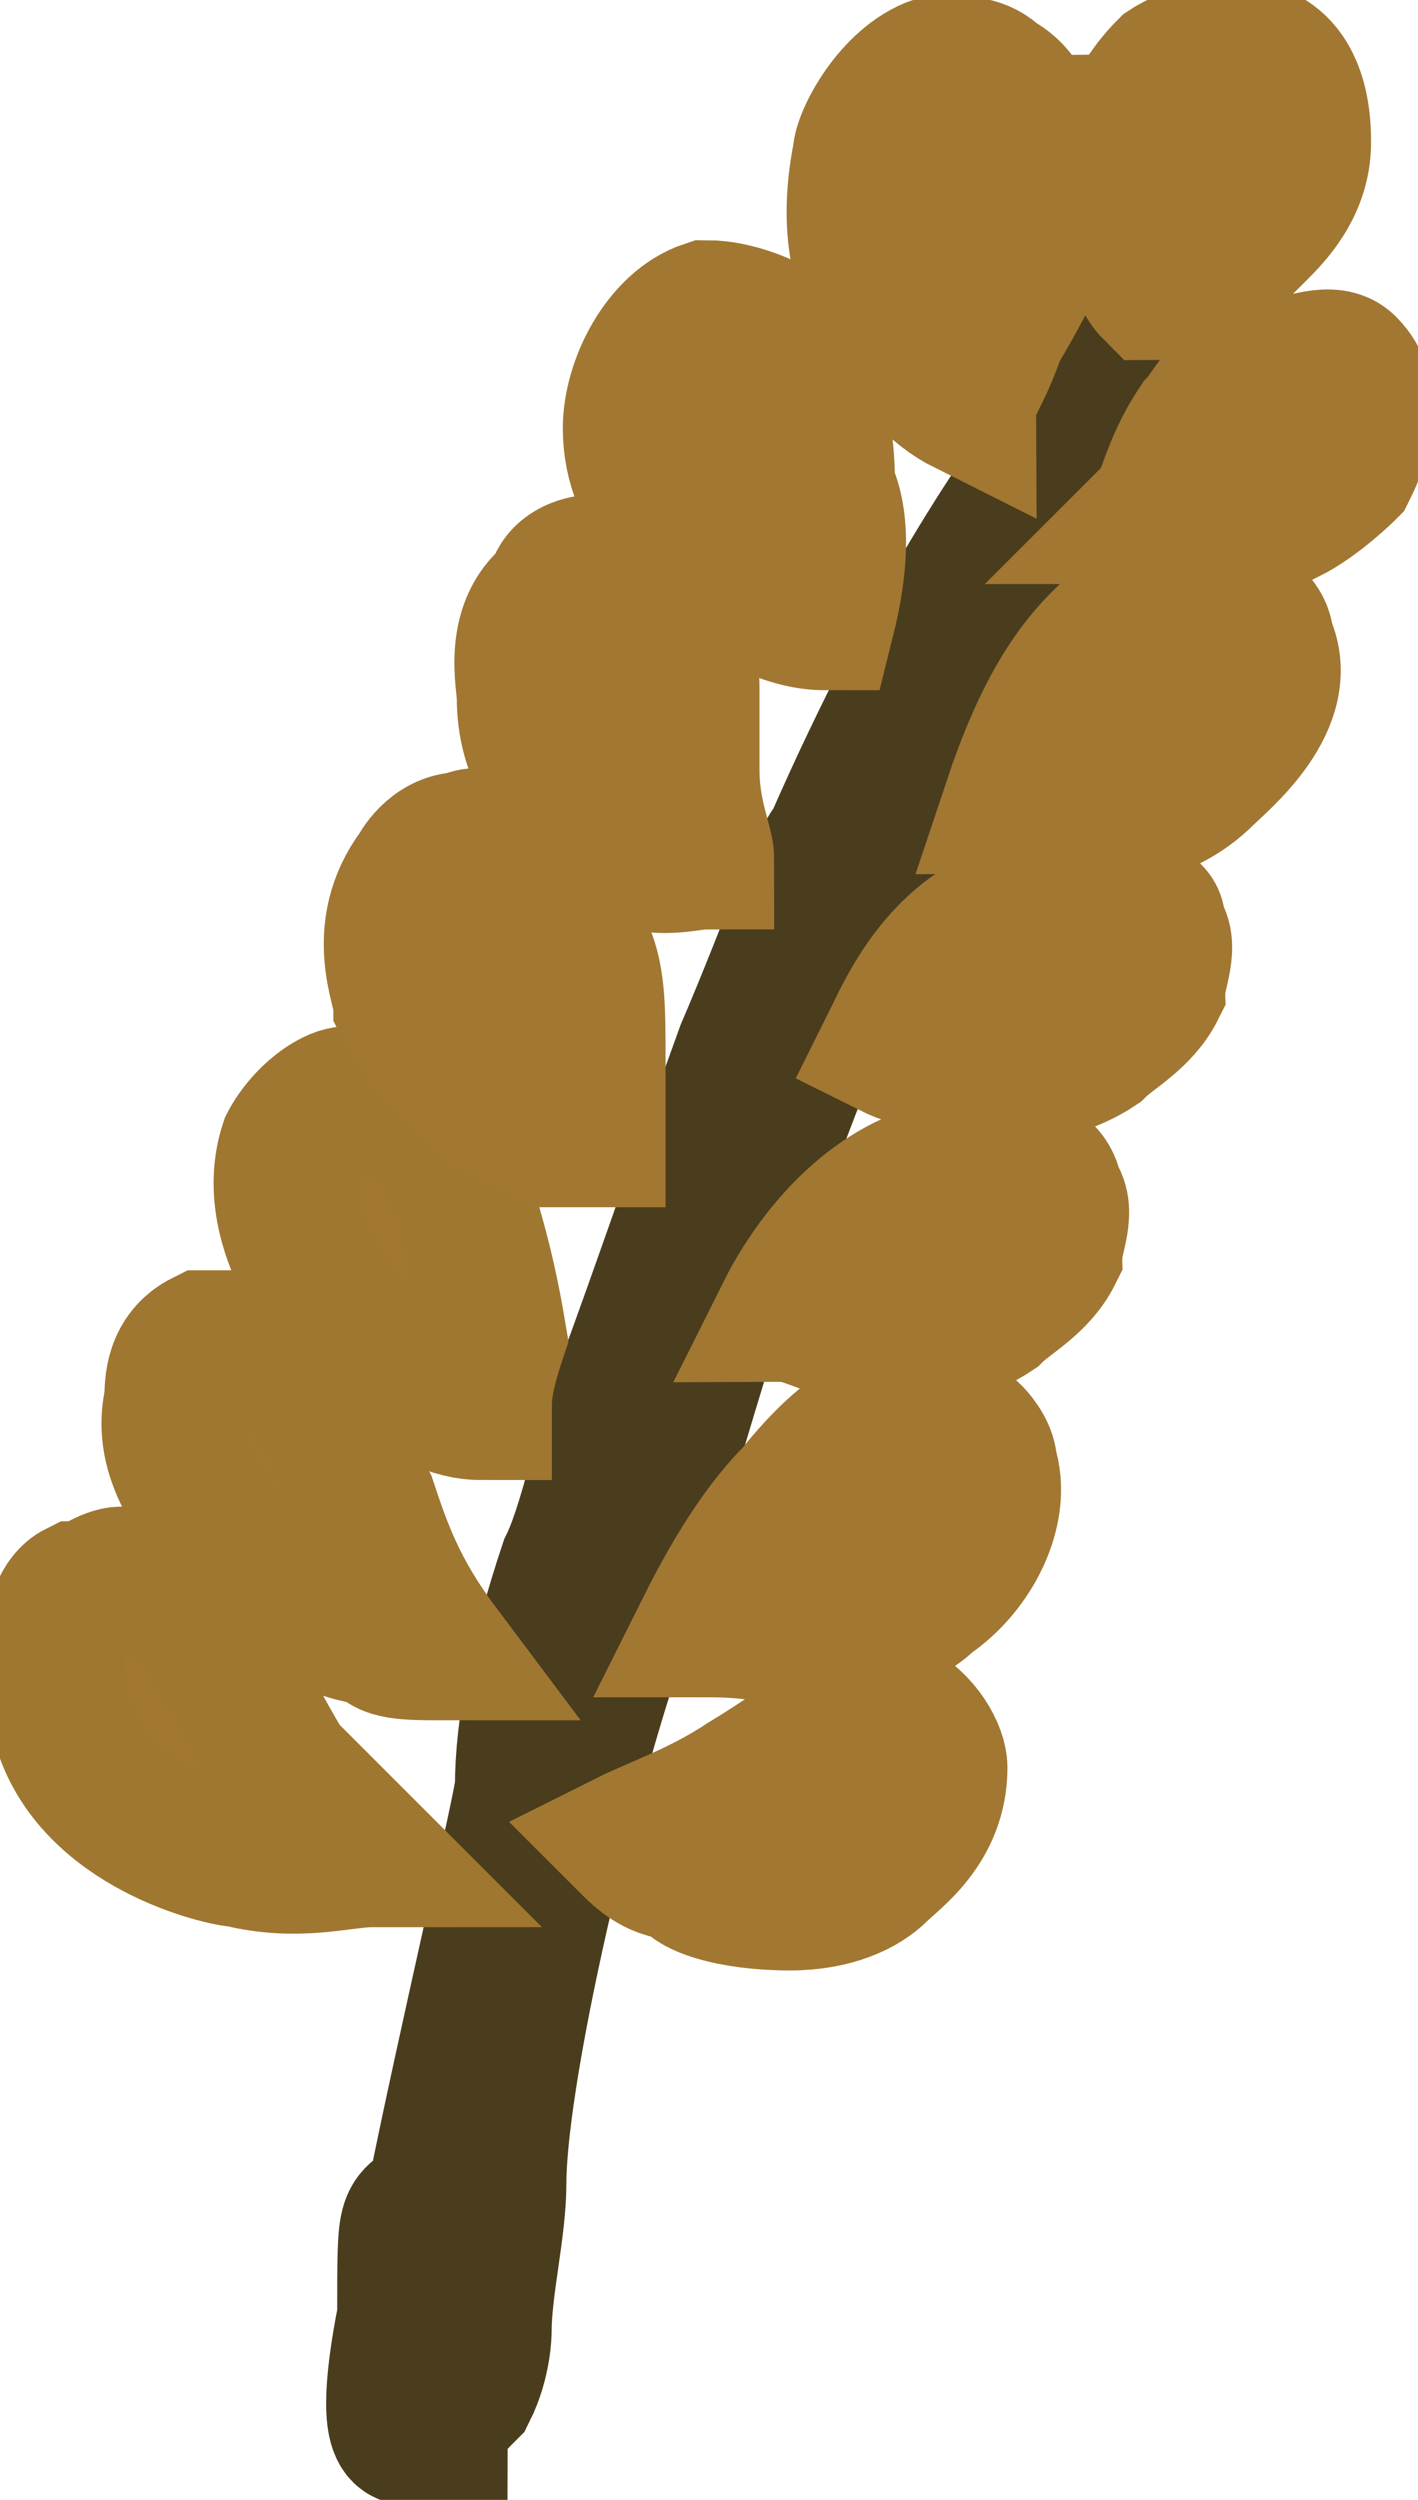
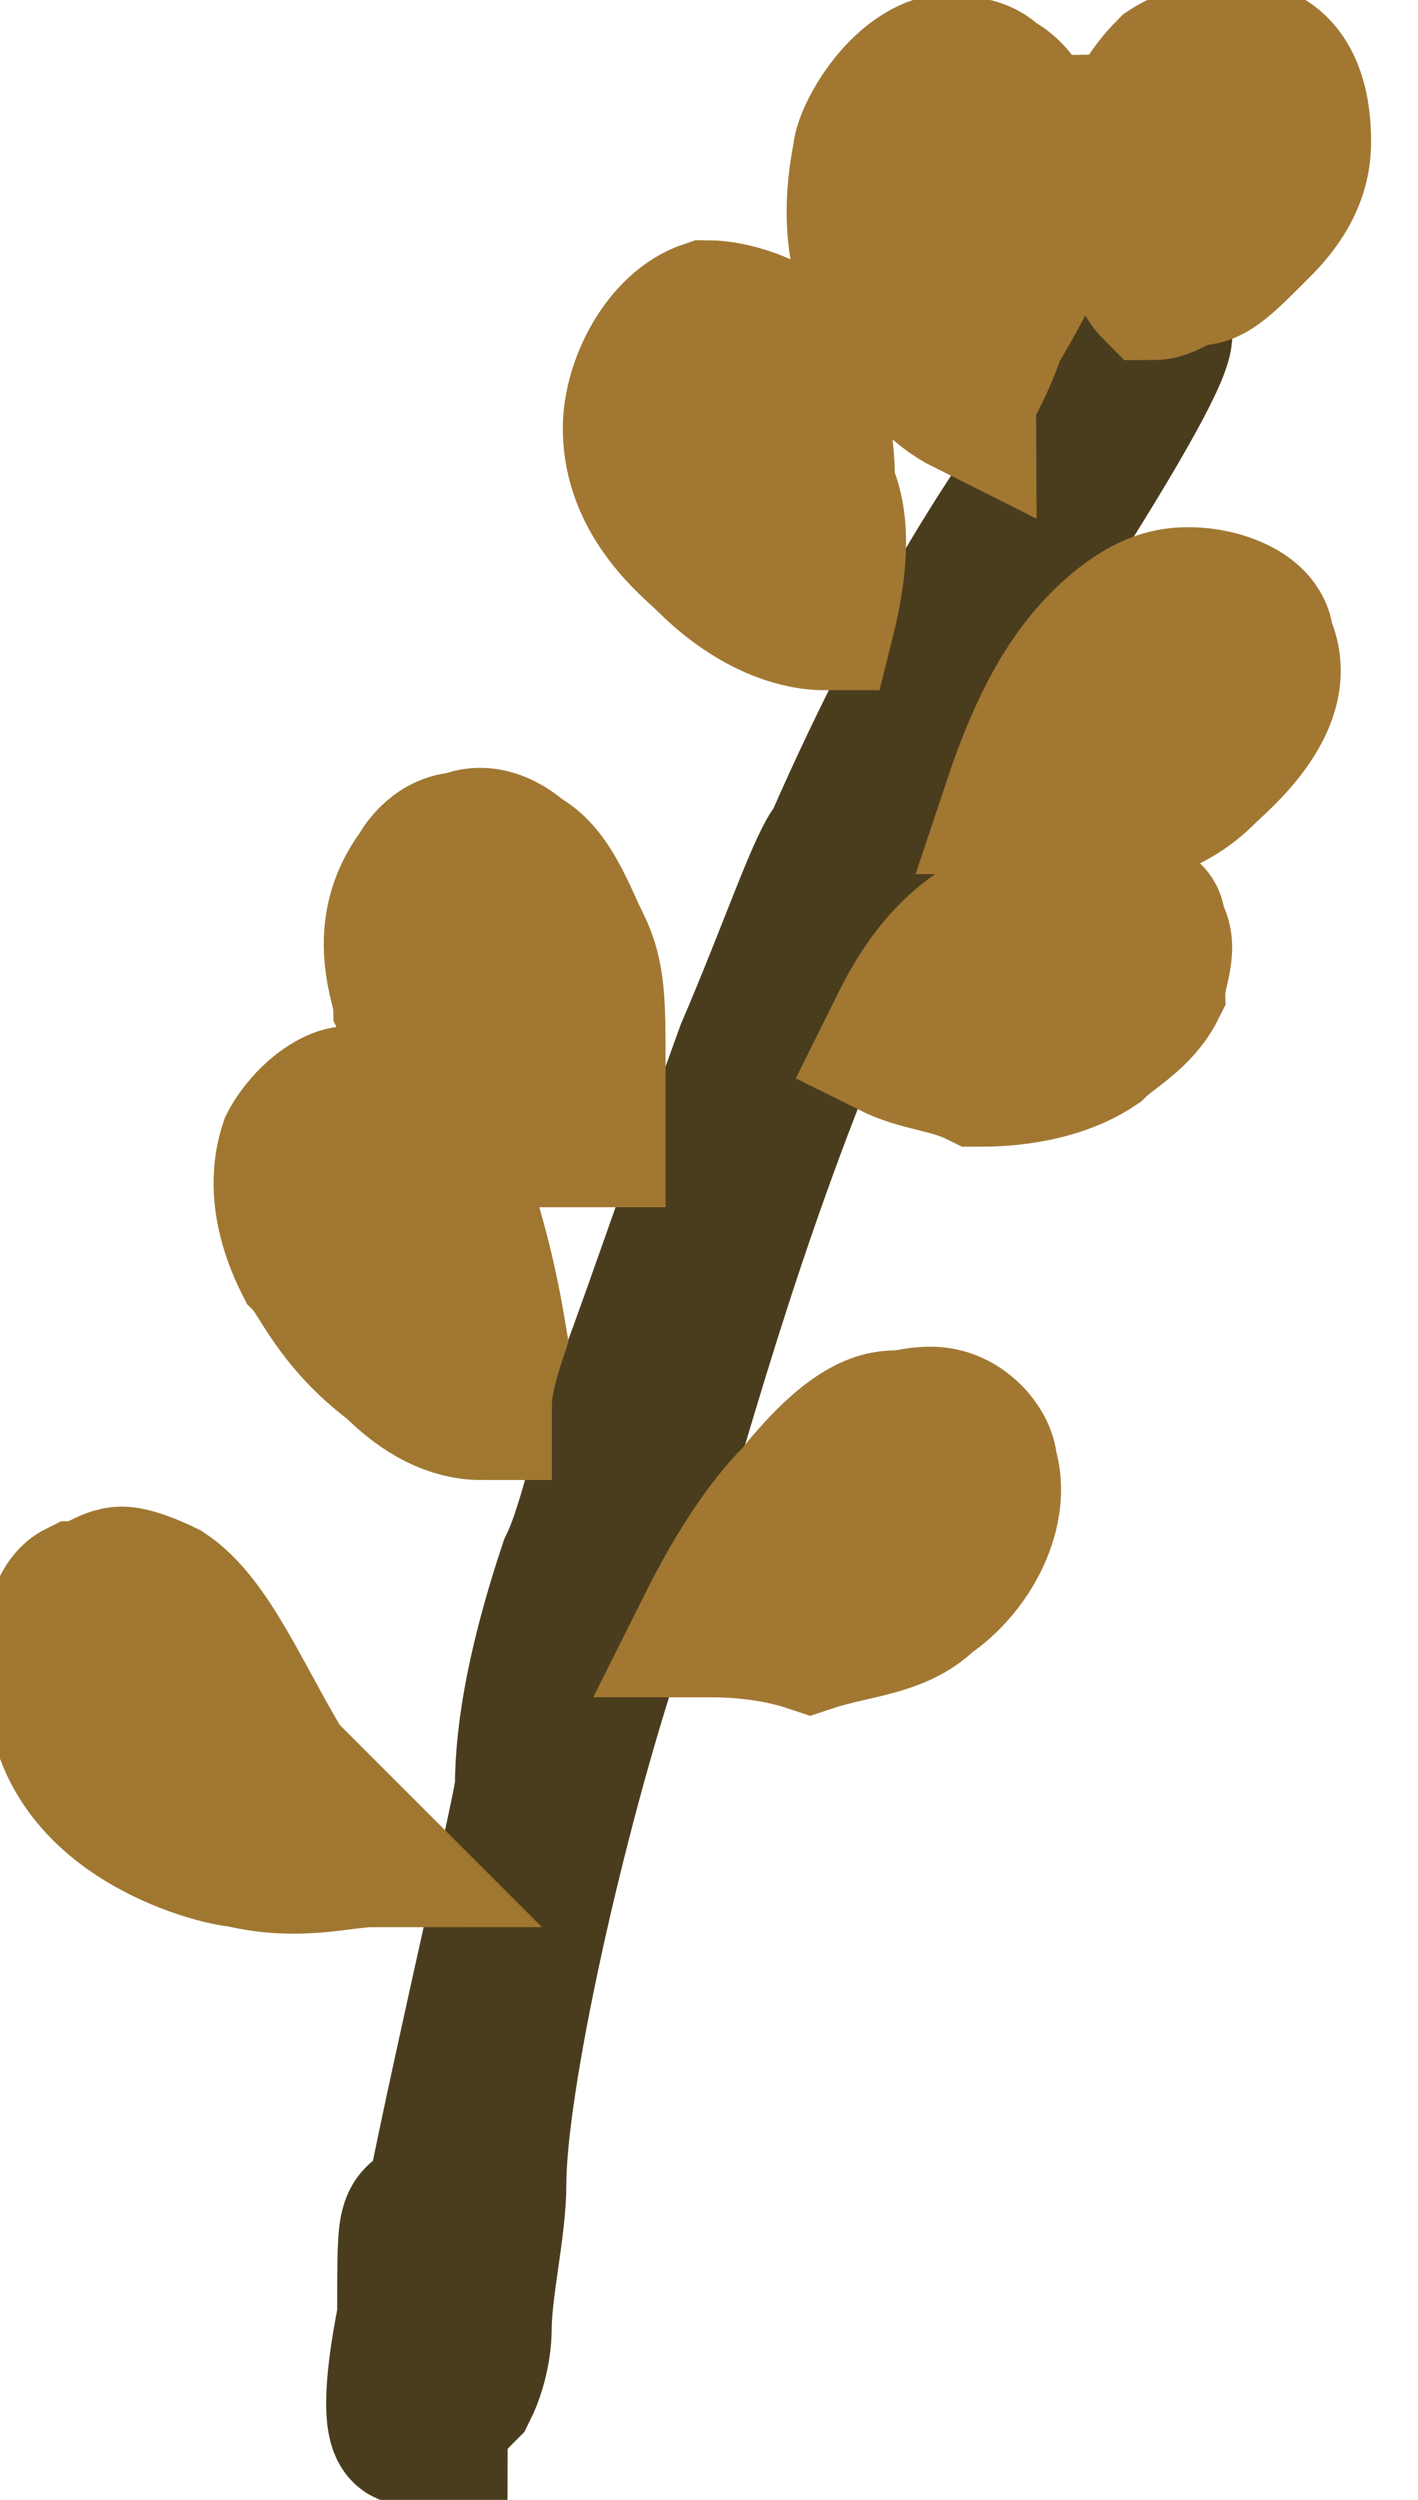
<svg xmlns="http://www.w3.org/2000/svg" version="1.1" x="0px" y="0px" viewBox="0 0 29.5 52" style="enable-background:new 0 0 29.5 52;" xml:space="preserve">
  <style type="text/css">
	.st0{fill:#4A3D1D;stroke:#4A3D1D;stroke-width:0.957;stroke-miterlimit:3.827;}
	.st1{fill:#A17732;stroke:#9F7730;stroke-width:0.957;stroke-miterlimit:3.827;}
	.st2{fill:#A17732;stroke:#A17732;stroke-width:0.957;stroke-miterlimit:3.827;}
</style>
  <g id="Layer_1">
    <g id="YgNUnY-K2d5Ynpsd5aLYQ" transform="matrix(3.062 0 0 3.062 346.831 357.757)">
      <path vector-effect="non-scaling-stroke" class="st0" d="M-110.5-101.1c-0.1,0.5-0.1,0.8,0,0.8c0.1,0,0.1,0,0.2,0    c0-0.1,0.1-0.2,0.2-0.3c0.1-0.2,0.1-0.4,0.1-0.4c0-0.3,0.1-0.7,0.1-1c0-0.7,0.4-2.5,0.8-3.7c0.4-1.3,0.7-2.5,1.3-4    c0,0,0.6-1.5,1.2-2.6c0.2-0.4,0.4-0.7,0.4-0.7c0.1-0.1,0.1-0.2,0.2-0.4c0.5-0.8,0.7-1.2,0.6-1.2c0,0-0.4,0.4-0.7,0.8    c-0.2,0.3-0.8,1.1-1.5,2.7c-0.1,0.1-0.3,0.7-0.6,1.4c-0.4,1.1-0.7,2-0.9,2.5c-0.1,0.4-0.2,0.8-0.3,1c-0.2,0.6-0.3,1.1-0.3,1.5    c0,0.1-0.4,1.8-0.6,2.8C-110.5-101.7-110.5-101.9-110.5-101.1z" />
    </g>
    <g id="iAOI593WrDwjGRydxA-1L" transform="matrix(3.062 0 0 3.062 209.523 441.887)">
      <path vector-effect="non-scaling-stroke" class="st1" d="M-65.9-131.7c-0.2,0-0.5,0.1-0.9,0c-0.1,0-1-0.2-1.2-0.9    c-0.1-0.3-0.1-0.8,0.1-0.9c0.1,0,0.2-0.1,0.3-0.1c0.1,0,0.3,0.1,0.3,0.1c0.3,0.2,0.5,0.7,0.8,1.2    C-66.3-132.1-66.1-131.9-65.9-131.7z" />
    </g>
    <g id="pv0Hm9xvVvWdGn82_B1xR" transform="matrix(3.062 0 0 3.062 229.307 382.162)">
-       <path vector-effect="non-scaling-stroke" class="st1" d="M-71.9-113.6c-0.3-0.4-0.4-0.7-0.5-1c-0.1-0.2-0.2-0.5-0.4-0.8    c-0.1-0.1-0.2-0.2-0.4-0.3c-0.1,0-0.2,0-0.3,0c-0.2,0.1-0.2,0.3-0.2,0.4c-0.1,0.4,0.2,0.7,0.3,0.9c0.2,0.3,0.4,0.4,0.5,0.5    c0.2,0.1,0.4,0.2,0.6,0.2C-72.3-113.6-72.1-113.6-71.9-113.6z" />
-     </g>
+       </g>
    <g id="lDyKwFRy7InoTEPigmg2b" transform="matrix(3.062 0 0 3.062 251.302 324.498)">
      <path vector-effect="non-scaling-stroke" class="st1" d="M-78.8-96.4c-0.2,0-0.4-0.1-0.6-0.3c-0.4-0.3-0.5-0.6-0.6-0.7    c-0.1-0.2-0.2-0.5-0.1-0.8c0,0,0.1-0.2,0.3-0.3c0.2-0.1,0.4,0.1,0.5,0.1c0.2,0.1,0.3,0.3,0.4,0.6c0,0.1,0.1,0.3,0.2,0.9    C-78.8-96.6-78.8-96.5-78.8-96.4z" />
    </g>
    <g id="KPIj-bwF3AA1bdsXZVCLN" transform="matrix(3.062 0 0 3.062 278.163 257.277)">
      <path vector-effect="non-scaling-stroke" class="st2" d="M-86.8-76.3c-0.1,0-0.2,0-0.3,0c0,0-0.2-0.1-0.4-0.2    c-0.1-0.1-0.4-0.3-0.6-0.7c0-0.1-0.2-0.5,0.1-0.9c0,0,0.1-0.2,0.3-0.2c0.2-0.1,0.4,0.1,0.4,0.1c0.2,0.1,0.3,0.4,0.4,0.6    c0.1,0.2,0.1,0.4,0.1,0.8C-86.8-76.8-86.8-76.4-86.8-76.3z" />
    </g>
    <g id="_x35_e9oRc1xVbuZDczsNQaQL" transform="matrix(3.062 0 0 3.062 313.493 189.032)">
-       <path vector-effect="non-scaling-stroke" class="st2" d="M-97.6-55.9c-0.1,0-0.4,0.1-0.6-0.1c-0.2-0.1-0.3-0.2-0.3-0.3    c-0.1-0.1-0.3-0.3-0.3-0.7c0-0.1-0.1-0.5,0.2-0.7c0-0.1,0.1-0.2,0.3-0.2c0,0,0.1,0,0.2,0c0.1,0,0.1,0.1,0.2,0.2    c0.2,0.3,0.2,0.5,0.2,0.7c0,0.2,0,0.3,0,0.5C-97.7-56.2-97.6-56-97.6-55.9z" />
-     </g>
+       </g>
    <g id="_x36_9fDE29CJgTtpsdqTZW8p" transform="matrix(3.062 0 0 3.062 347.238 132.31)">
      <path vector-effect="non-scaling-stroke" class="st2" d="M-107.8-39c-0.2,0-0.5-0.1-0.8-0.4c-0.1-0.1-0.5-0.4-0.5-0.9c0,0,0,0,0,0    c0-0.3,0.2-0.7,0.5-0.8c0.2,0,0.4,0.1,0.4,0.1c0.1,0.1,0.2,0.3,0.3,0.5c0.1,0.2,0.1,0.5,0.1,0.6C-107.7-39.7-107.7-39.4-107.8-39z    " />
    </g>
    <g id="M6y2CPG2KScYWgXyEB9bX" transform="matrix(3.062 0 0 3.062 397.645 69.047)">
      <path vector-effect="non-scaling-stroke" class="st2" d="M-123.3-19.8c-0.2-0.1-0.4-0.3-0.6-0.7c-0.1-0.2-0.2-0.5-0.1-1    c0-0.1,0.2-0.5,0.5-0.6c0.2,0,0.3,0,0.4,0.1c0.2,0.1,0.2,0.3,0.3,0.3c0.1,0.3,0.1,0.5,0,0.7c0,0.1,0,0.2-0.3,0.7    C-123.2-20-123.3-19.9-123.3-19.8z" />
    </g>
    <g id="P7Cdp91zYz5Ikw57nckVA" transform="matrix(3.062 0 0 3.062 458.188 47.363)">
      <path vector-effect="non-scaling-stroke" class="st2" d="M-141.8-13.5c-0.1-0.1-0.2-0.4-0.2-0.7c0-0.2,0-0.5,0.3-0.8    c0,0,0.3-0.2,0.6-0.1c0.3,0.1,0.3,0.5,0.3,0.6c0,0.3-0.2,0.5-0.3,0.6c-0.2,0.2-0.3,0.3-0.4,0.3C-141.6-13.6-141.7-13.5-141.8-13.5    z" />
    </g>
    <g id="_x38_f8DyMdFUrxcIOWzoopCf" transform="matrix(3.062 0 0 3.062 468.627 122.141)">
-       <path vector-effect="non-scaling-stroke" class="st2" d="M-144.9-37c0.1-0.1,0.2-0.4,0.6-0.4c0.1,0,0.3-0.1,0.4,0    c0.2,0.2,0.1,0.5,0,0.7c0,0-0.2,0.2-0.4,0.3c-0.1,0-0.1,0-0.5,0c-0.1,0-0.2,0-0.4,0C-145.1-36.5-145.1-36.7-144.9-37z" />
-     </g>
+       </g>
    <g id="vDa7xDaRfphDMCiaHE1qS" transform="matrix(3.062 0 0 3.062 440.573 184.516)">
      <path vector-effect="non-scaling-stroke" class="st2" d="M-136.4-55.9c0.3-0.3,0.5-0.3,0.6-0.3c0.2,0,0.5,0.1,0.5,0.3    c0.2,0.4-0.3,0.8-0.4,0.9c-0.3,0.3-0.7,0.3-0.8,0.3c-0.2,0-0.4-0.1-0.5-0.1C-136.8-55.4-136.6-55.7-136.4-55.9z" />
    </g>
    <g id="hSAleKu8Uw4RW72AYahDU" transform="matrix(3.062 0 0 3.062 386.267 318.177)">
-       <path vector-effect="non-scaling-stroke" class="st2" d="M-120.8-95c0.1-0.2,0.4-0.7,0.9-0.9c0.1-0.1,0.4-0.2,0.7-0.1    c0.1,0,0.2,0.1,0.2,0.2c0.1,0.1,0,0.3,0,0.4c-0.1,0.2-0.3,0.3-0.4,0.4c-0.3,0.2-0.7,0.2-0.8,0.2C-120.5-94.9-120.7-95-120.8-95z" />
-     </g>
+       </g>
    <g id="bP-IhwmIzL_plX_8zwiMn" transform="matrix(3.062 0 0 3.062 364.392 385.358)">
      <path vector-effect="non-scaling-stroke" class="st2" d="M-114.2-114.8c0.2-0.4,0.4-0.7,0.6-0.9c0.4-0.5,0.6-0.5,0.7-0.5    c0.1,0,0.3-0.1,0.5,0.1c0,0,0.1,0.1,0.1,0.2c0.1,0.3-0.1,0.7-0.4,0.9c-0.2,0.2-0.5,0.2-0.8,0.3    C-113.8-114.8-114.1-114.8-114.2-114.8z" />
    </g>
    <g id="S5NC-8QJzl2JaQLpdrgkA" transform="matrix(3.062 0 0 3.062 352.027 459.629)">
-       <path vector-effect="non-scaling-stroke" class="st2" d="M-110.7-137.6c0.2-0.1,0.5-0.2,0.8-0.4c0.5-0.3,0.8-0.6,1-0.5    c0.2,0.1,0.3,0.3,0.3,0.4c0,0.4-0.3,0.6-0.4,0.7c-0.1,0.1-0.3,0.2-0.6,0.2c-0.4,0-0.7-0.1-0.7-0.2    C-110.5-137.4-110.6-137.5-110.7-137.6z" />
-     </g>
+       </g>
    <g id="hSAleKu8Uw4RW72AYahDU_00000160158054592731998440000003640108992709435325_" transform="matrix(3.062 0 0 3.062 386.267 318.177)">
      <path vector-effect="non-scaling-stroke" class="st2" d="M-120.1-96.8c0.1-0.2,0.3-0.7,0.8-0.9c0.1,0,0.4-0.2,0.8-0.1    c0.2,0.1,0.2,0.1,0.2,0.2c0.1,0.1,0,0.3,0,0.4c-0.1,0.2-0.3,0.3-0.4,0.4c-0.3,0.2-0.7,0.2-0.8,0.2    C-119.7-96.7-119.9-96.7-120.1-96.8z" />
    </g>
  </g>
  <g id="Layer_2">
</g>
</svg>